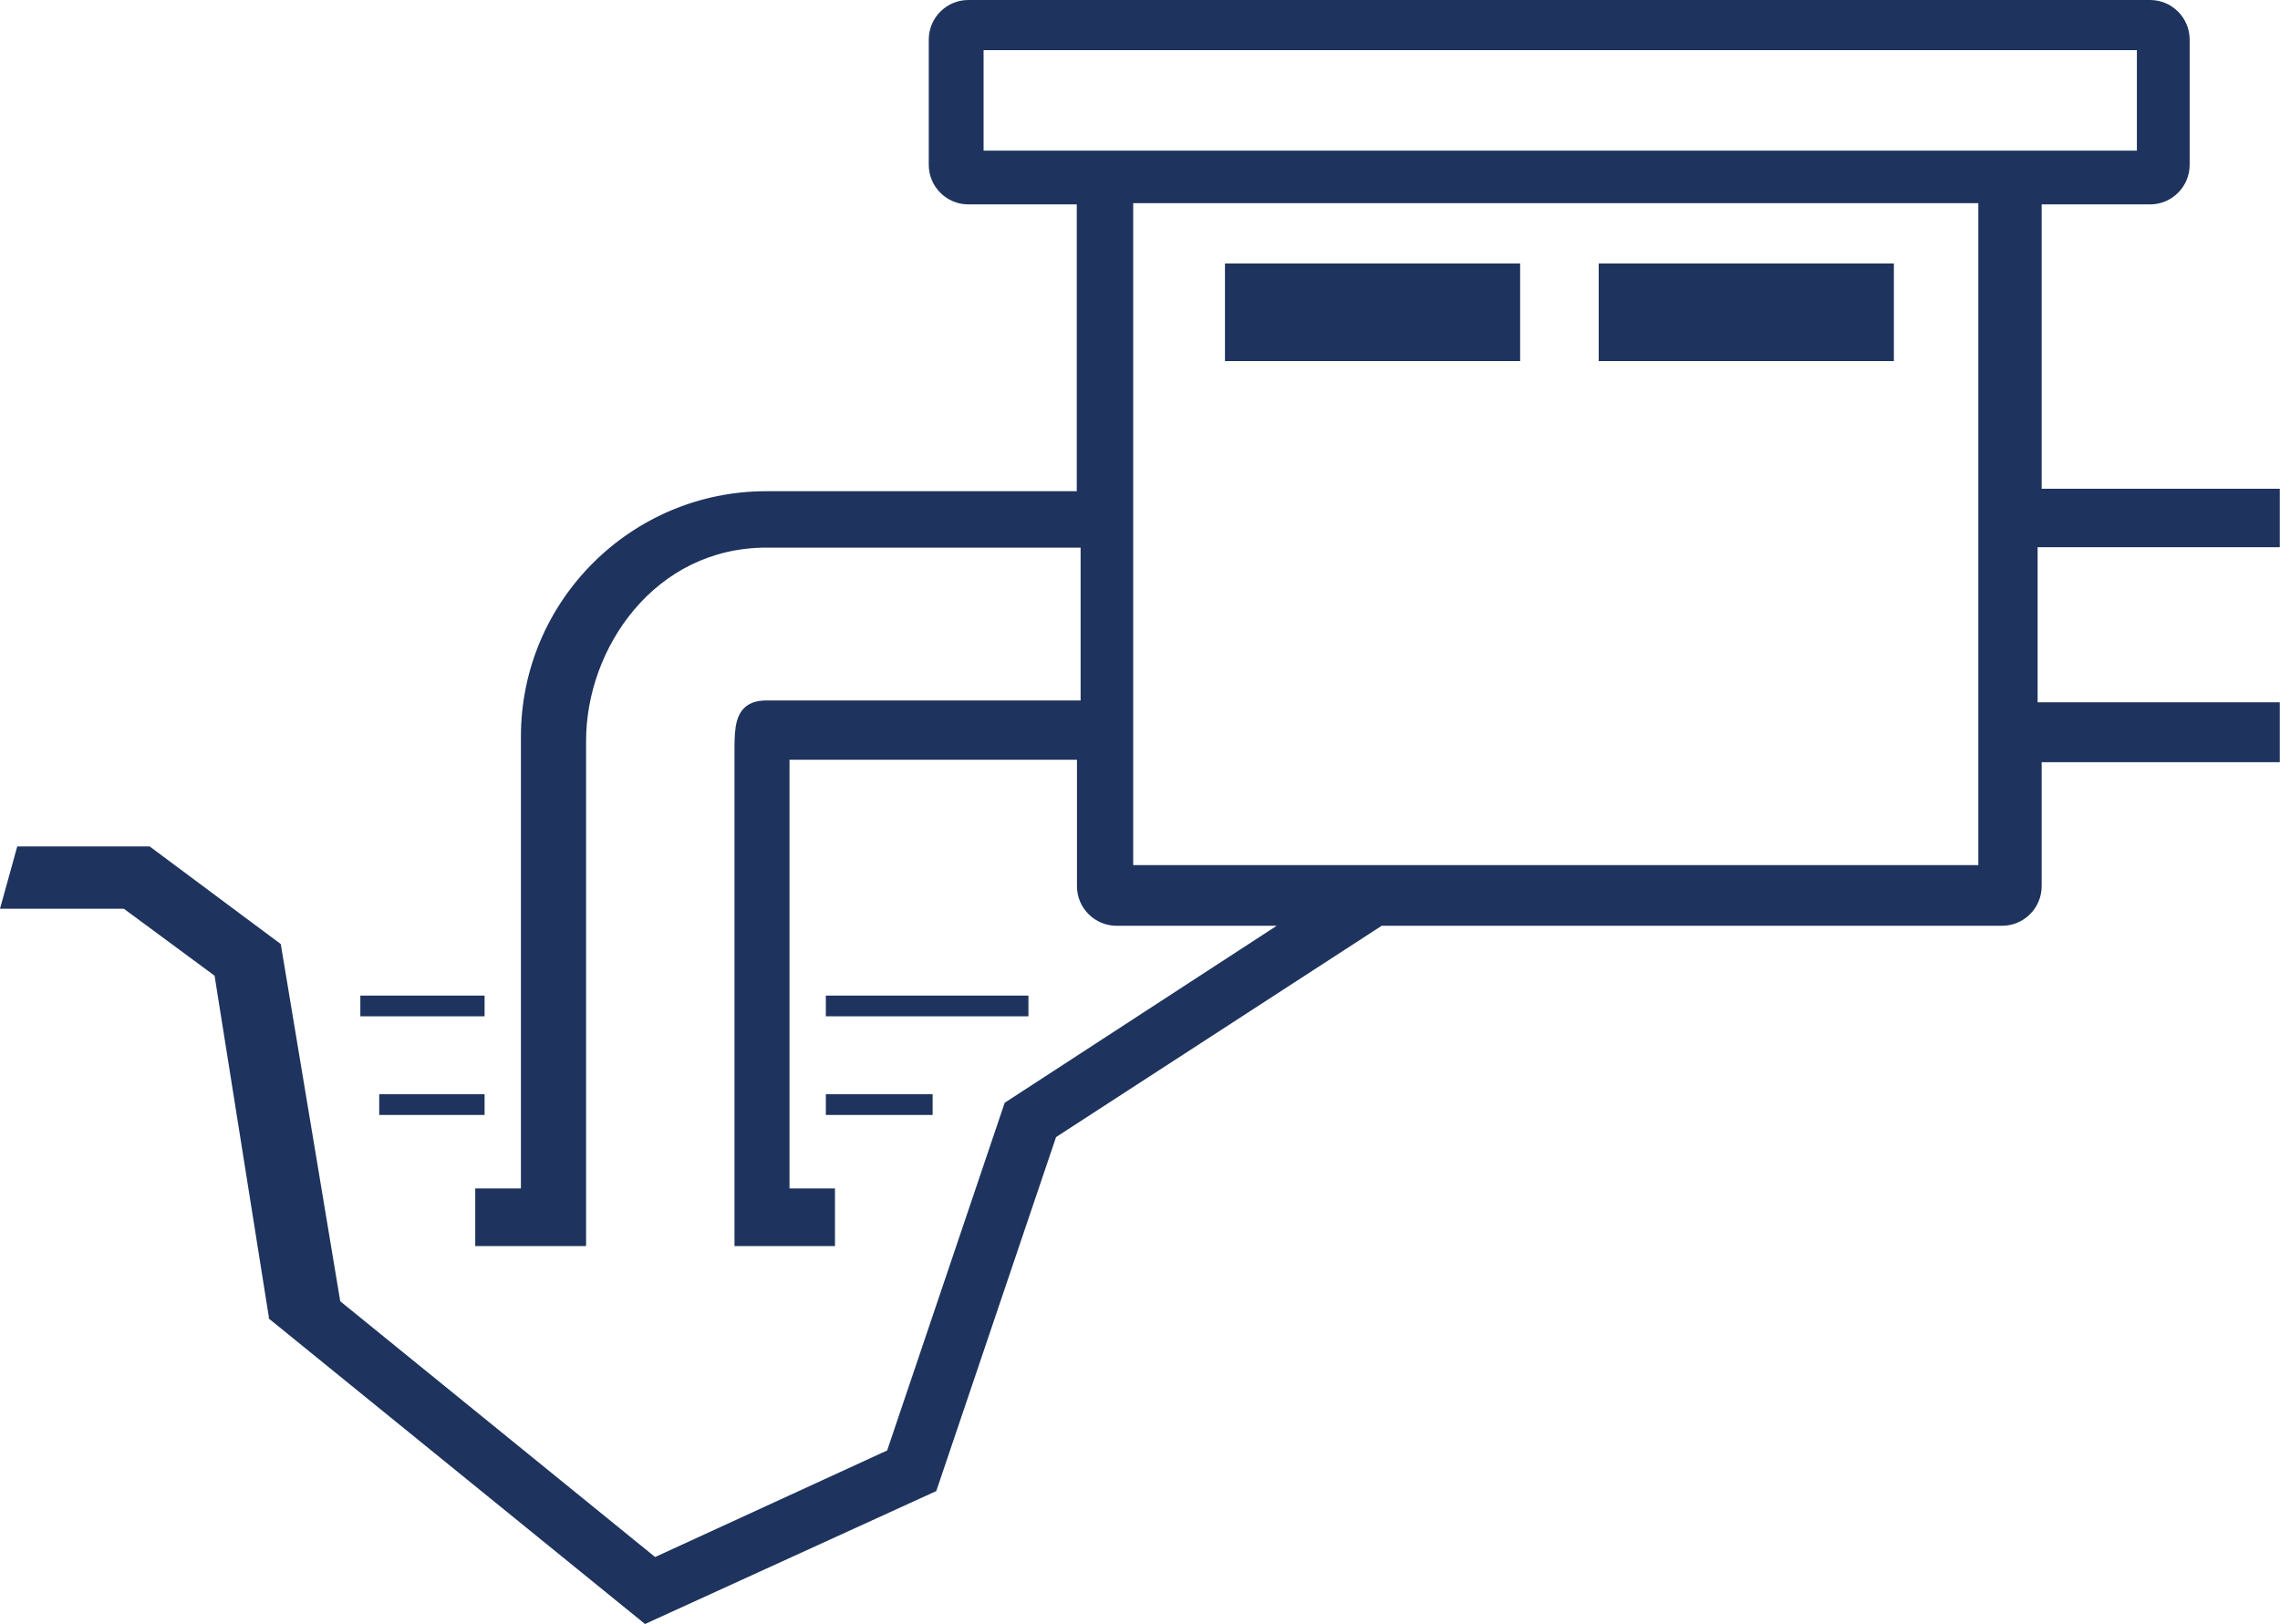
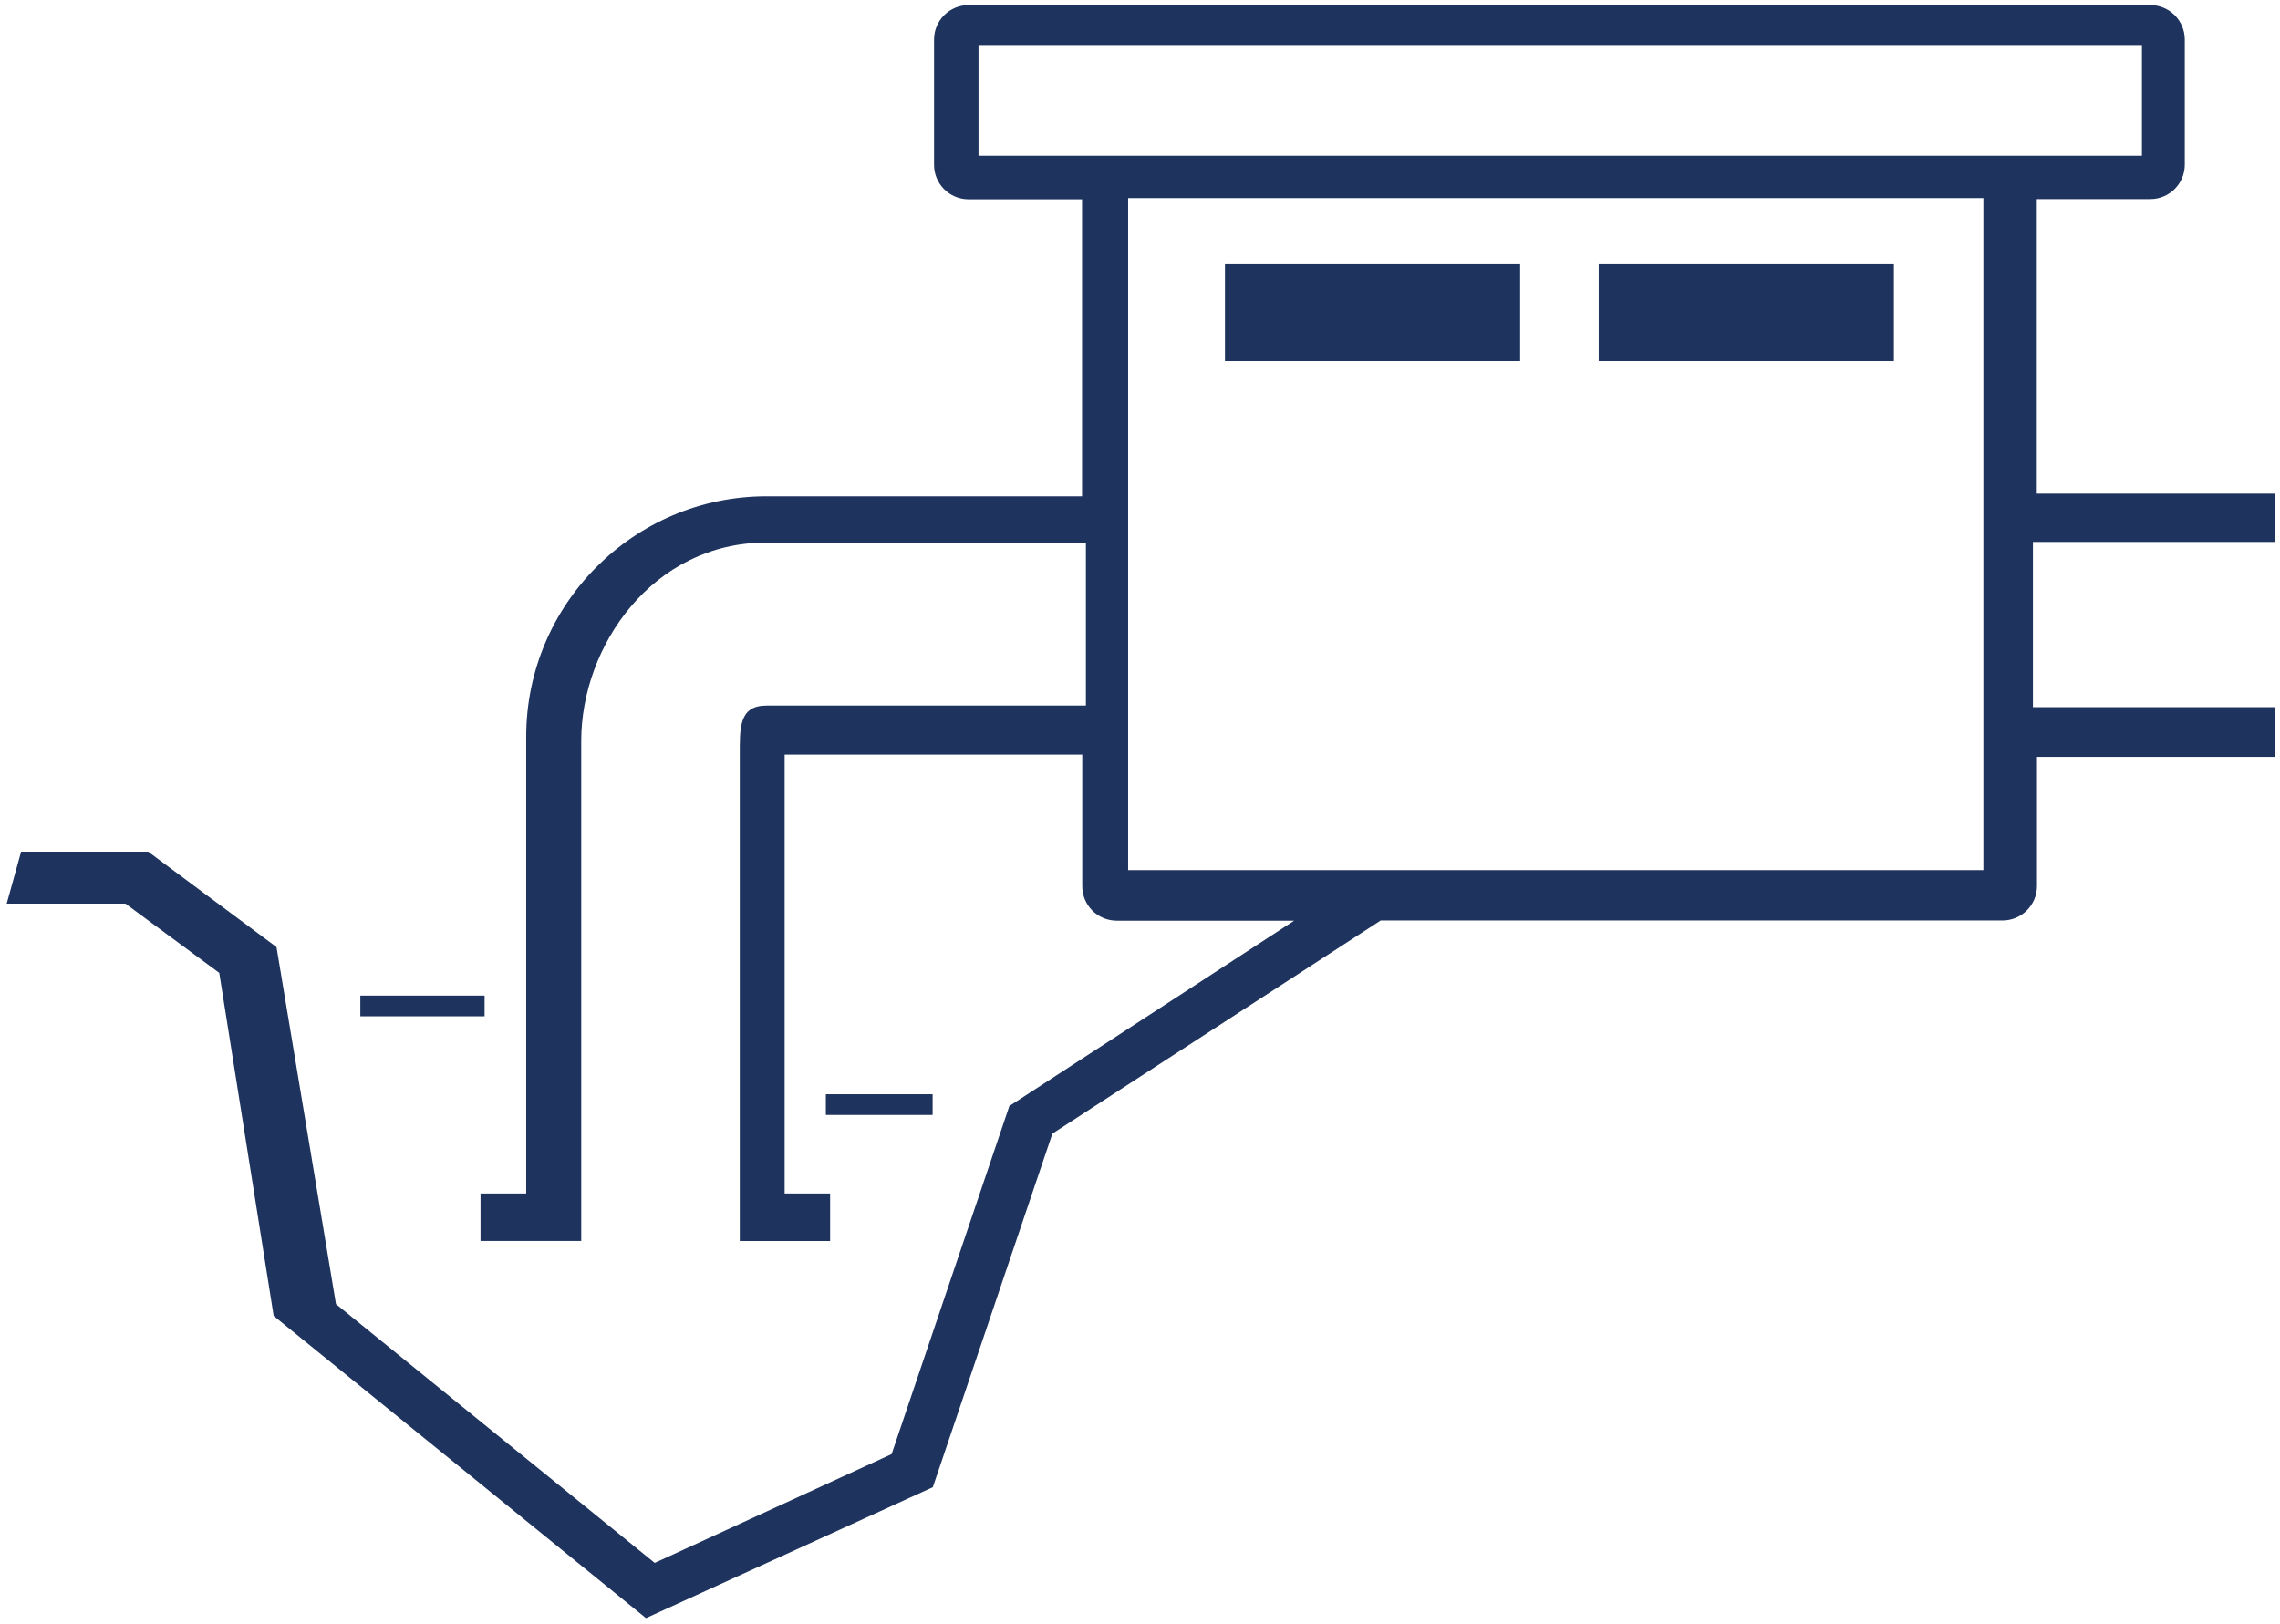
<svg xmlns="http://www.w3.org/2000/svg" id="Calque_2" data-name="Calque 2" viewBox="0 0 112.31 80.01">
  <defs>
    <style>
      .cls-1 {
        fill: #1e335d;
        stroke-width: 0px;
      }
    </style>
  </defs>
  <g id="Calque_1-2" data-name="Calque 1">
    <g>
      <g>
        <path class="cls-1" d="M112.06,26.7v-2.38h-11.73v-14.51h5.59c.94,0,1.7-.76,1.7-1.7V1.95c0-.94-.76-1.7-1.7-1.7h-58.21c-.94,0-1.7.76-1.7,1.7v6.17c0,.94.76,1.7,1.7,1.7h5.59v14.63h-15.54c-6.53,0-11.84,5.32-11.84,11.84v22.51h-2.25v2.34h4.96v-24.64c0-4.67,3.52-9.77,9.13-9.77h15.73v8.03h-15.73c-1.38,0-1.32,1.12-1.32,2.51v23.87h4.45v-2.34h-2.24v-21.62h14.66v6.48h0c0,.94.76,1.7,1.7,1.7h8.74c-1.49.97-4.57,2.98-14.03,9.13l-5.8,17.15-11.67,5.36-15.7-12.75-2.93-17.59c-4.99-3.71-3.76-2.8-6.32-4.7H1.04l-.71,2.56h5.85s4.62,3.41,4.62,3.41l2.68,16.9,18.34,14.89,14.13-6.45,5.89-17.42,16.17-10.5h30.63c.94,0,1.7-.76,1.7-1.7v-6.36h11.73v-2.45h-11.93v-8.14h11.93ZM55.57,42.87V9.76h42.13v33.11h-42.13ZM48.2,7.67V2.22h57.31v5.45h-57.31Z" />
-         <path class="cls-1" d="M31.77,80.01l-.12-.1-18.41-14.95v-.09s-2.67-16.8-2.67-16.8l-4.47-3.3H0s.85-3.07.85-3.07h6.52l6.46,4.81,2.93,17.6,15.51,12.6,11.43-5.25,5.79-17.13,13.4-8.72h-7.89c-1.07,0-1.95-.87-1.95-1.95v-6.23h-14.16v21.12h2.24v2.84h-4.95v-24.3c0-.93,0-1.73.47-2.2.26-.26.62-.38,1.1-.38h15.48v-7.53h-15.48c-5.49,0-8.88,4.94-8.88,9.52v24.89h-5.46v-2.84h2.25v-22.26c0-6.67,5.42-12.09,12.09-12.09h15.29v-14.13h-5.34c-1.07,0-1.95-.87-1.95-1.95V1.95c0-1.07.87-1.95,1.95-1.95h58.21c1.07,0,1.95.87,1.95,1.95v6.17c0,1.07-.87,1.95-1.95,1.95h-5.34v14.01h11.73v2.88h-11.93v7.64h11.93v2.95h-11.73v6.11c0,1.07-.87,1.95-1.95,1.95h-30.56l-16.04,10.41-5.9,17.44-14.37,6.56ZM13.71,64.69l18.14,14.73,13.89-6.34,5.89-17.4.07-.05,16.23-10.54h30.7c.8,0,1.45-.65,1.45-1.45v-6.61h11.73v-1.95h-11.93v-8.64h11.93v-1.88h-11.73v-15.01h5.84c.8,0,1.45-.65,1.45-1.45V1.95c0-.8-.65-1.45-1.45-1.45h-58.21c-.8,0-1.45.65-1.45,1.45v6.17c0,.8.65,1.45,1.45,1.45h5.84v15.13h-15.79c-6.39,0-11.59,5.2-11.59,11.59v22.76h-2.25v1.84h4.46v-24.39c0-6.19,4.87-10.02,9.38-10.02h15.98v8.53h-15.98c-.35,0-.59.08-.75.23-.33.33-.32,1.03-.32,1.84v23.8h3.95v-1.84h-2.24v-22.12h15.16v6.73c0,.8.65,1.45,1.45,1.45h9.58l-14.67,9.55-5.81,17.17-11.91,5.47-.12-.1-15.77-12.81-2.93-17.58-6.17-4.59H1.23l-.57,2.06h5.6s4.77,3.52,4.77,3.52l.02.1,2.66,16.8ZM97.96,43.12h-42.63V9.51h42.63v33.61ZM55.82,42.62h41.63V10.01h-41.63v32.61ZM105.76,7.92h-57.81V1.97h57.81v5.95ZM48.45,7.42h56.81V2.47h-56.81v4.95Z" />
      </g>
      <rect class="cls-1" x="17.75" y="49.05" width="6.12" height="1.02" />
-       <rect class="cls-1" x="40.68" y="49.05" width="9.98" height="1.02" />
-       <rect class="cls-1" x="18.68" y="53.91" width="5.19" height="1.02" />
      <rect class="cls-1" x="40.68" y="53.91" width="5.26" height="1.02" />
      <rect class="cls-1" x="78.75" y="12.98" width="14.54" height="4.81" />
      <rect class="cls-1" x="60.34" y="12.98" width="14.54" height="4.81" />
    </g>
  </g>
</svg>